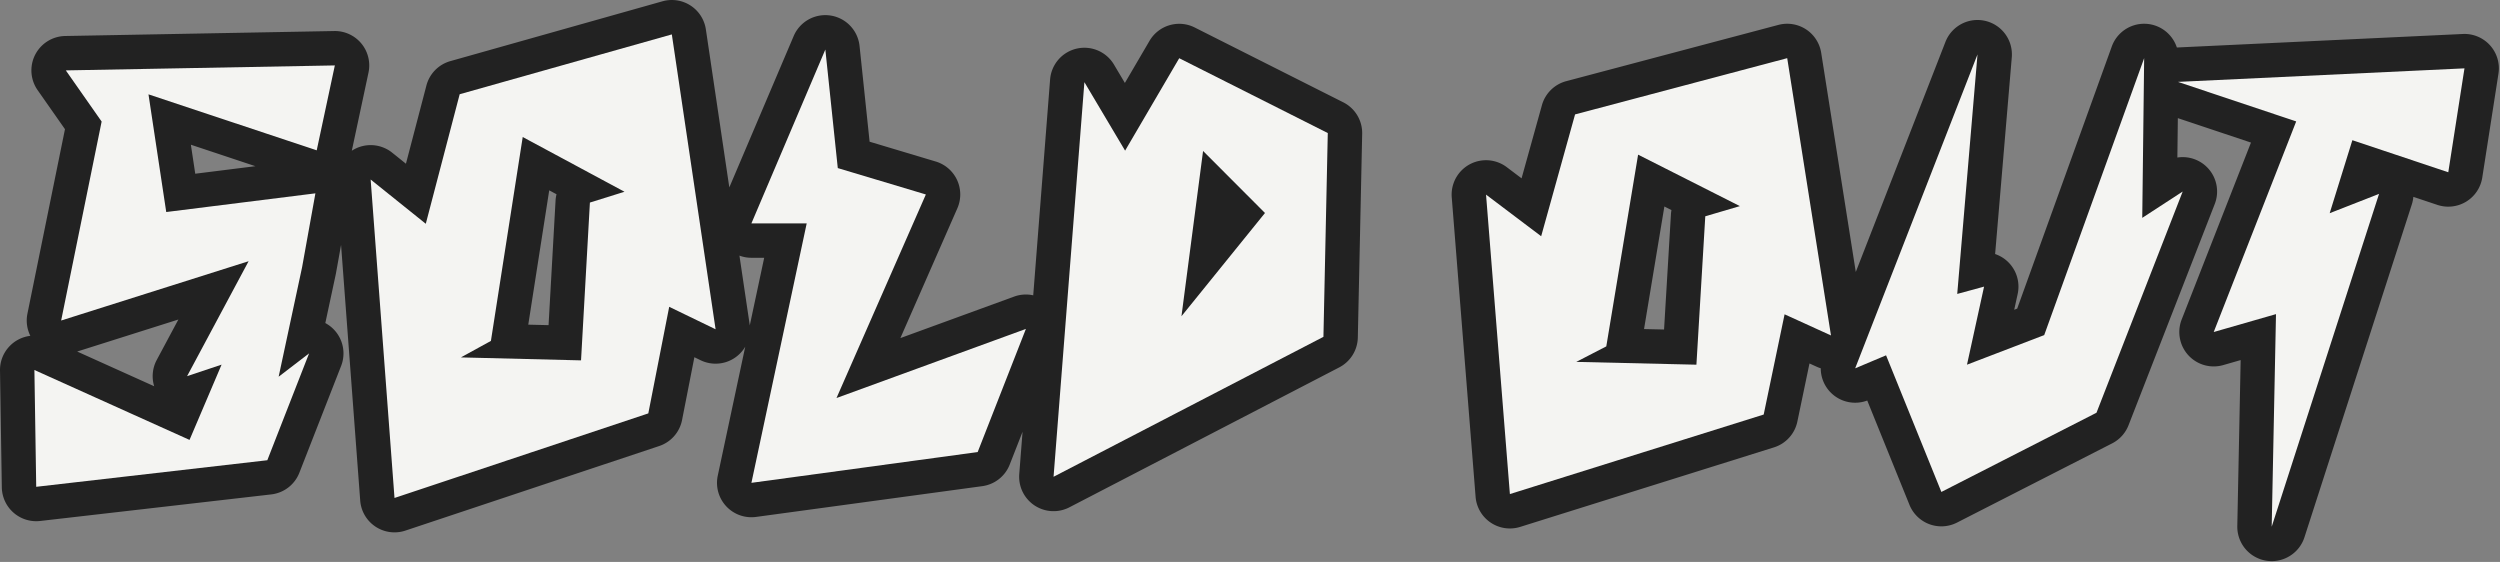
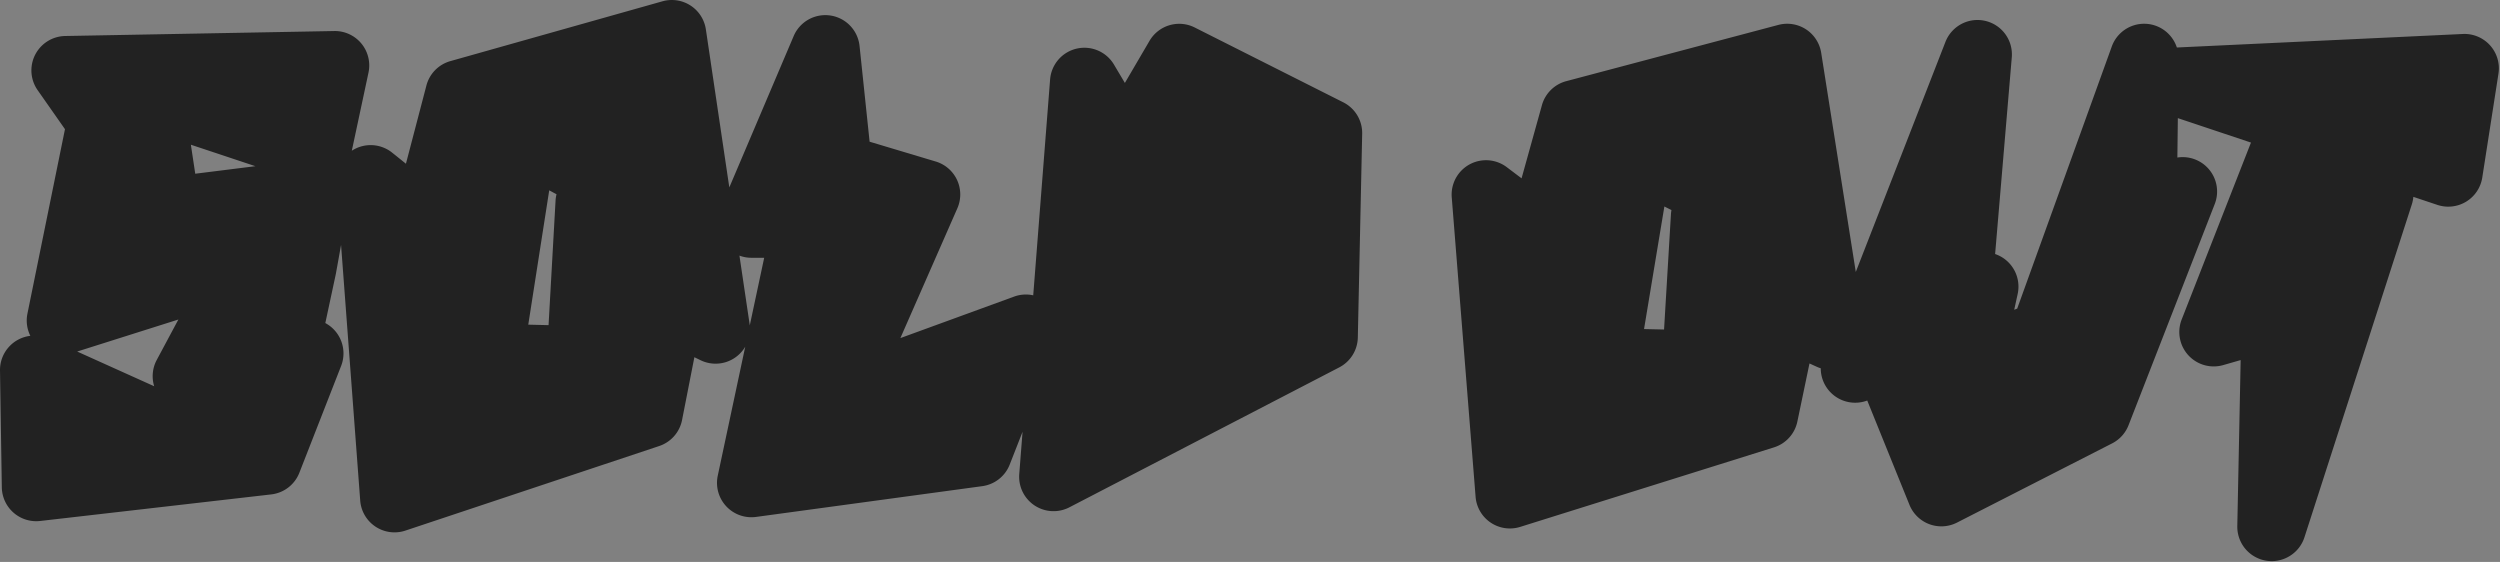
<svg xmlns="http://www.w3.org/2000/svg" fill="none" viewBox="0 0 1090 245">
  <rect x="0" y="0" width="1090" height="245" fill="#808080" stroke="none" />
  <path fill="#222" d="M172.006 232.11c1.593 0 3.194-.253 4.741-.769l110.655-36.87a15.001 15.001 0 0 0 9.978-11.346l5.368-27.377 2.713 1.315a14.997 14.997 0 0 0 19.46-5.882l-11.977 56.209a14.999 14.999 0 0 0 16.692 17.989l98.645-13.417a15.004 15.004 0 0 0 11.947-9.393l5.609-14.32-1.442 18.454a15 15 0 0 0 21.858 14.485l117.665-61.01a15 15 0 0 0 8.092-12.996l1.899-88.855a15 15 0 0 0-8.248-13.717l-64.772-32.626a14.998 14.998 0 0 0-19.693 5.817l-10.748 18.36-4.758-8.006a15.002 15.002 0 0 0-16.3-6.945 15 15 0 0 0-11.548 13.44l-7.356 94.106a14.984 14.984 0 0 0-8.338.561l-49.586 18.093 24.844-56.59a14.997 14.997 0 0 0-9.428-20.4l-28.831-8.638-4.384-41.753a15.001 15.001 0 0 0-28.722-4.303l-28.059 65.983-10.228-68.91A15 15 0 0 0 288.845.564L196.352 26.65a14.996 14.996 0 0 0-10.441 10.64l-8.922 34.094-5.993-4.812a14.986 14.986 0 0 0-9.392-3.302 14.975 14.975 0 0 0-8.218 2.455l7.274-34.066a14.999 14.999 0 0 0-14.669-18.132c-.092 0-117.38 2.166-117.578 2.17a15.001 15.001 0 0 0-12.01 23.602l11.926 17.025-16.368 80.436a14.995 14.995 0 0 0 1.265 9.665A15 15 0 0 0 .002 161.551l.789 50.927a15.003 15.003 0 0 0 5.103 11.041 15.004 15.004 0 0 0 11.609 3.628l100.76-11.585a14.997 14.997 0 0 0 12.257-9.44l18.209-46.58a15 15 0 0 0-6.89-18.688l4.533-21.161c.034-.16.066-.32.095-.481l2.234-12.404 8.347 111.422a14.997 14.997 0 0 0 14.958 13.88Zm818.466 12.542c6.408 0 12.238-4.12 14.268-10.396l46.81-145.123c.35-1.086.57-2.195.67-3.302l10.47 3.501a15.017 15.017 0 0 0 12.56-1.413 15.007 15.007 0 0 0 7.02-10.503l7.06-45.304c.7-4.452-.65-8.98-3.66-12.332a14.989 14.989 0 0 0-11.87-4.962L949.109 20.71a14.999 14.999 0 0 0-28.369-.443l-41.245 114.288-1.297.497 1.506-6.884a14.997 14.997 0 0 0-9.83-17.409l7.263-85.776A15 15 0 0 0 865.58 9.105a14.976 14.976 0 0 0-3.396-.39 15.007 15.007 0 0 0-13.97 9.555l-39.092 100.305-15.083-95.556a15.005 15.005 0 0 0-6.627-10.229 15.01 15.01 0 0 0-12.034-1.932l-92.495 24.53a15.003 15.003 0 0 0-10.606 10.477l-8.873 31.888-6.454-4.873a14.989 14.989 0 0 0-9.04-3.027 14.998 14.998 0 0 0-14.951 16.19l10.399 130.562a15.002 15.002 0 0 0 19.438 13.123l110.655-34.672a15 15 0 0 0 10.2-11.252l5.283-25.337 3.154 1.436c.576.263 1.164.486 1.76.671a15.002 15.002 0 0 0 20.272 14.058l18.41 45.483a15 15 0 0 0 20.726 7.732l67.632-34.534a14.99 14.99 0 0 0 7.154-7.913l37.588-96.449a15.002 15.002 0 0 0-16.296-20.266l.204-17.178 31.883 10.657-30.207 77.128a14.997 14.997 0 0 0 2.876 15.569 15.005 15.005 0 0 0 15.234 4.318l7.601-2.185-1.461 72.355a15.001 15.001 0 0 0 15.008 15.303ZM83.22 63.098l28.137 9.361-26.23 3.285-1.907-12.646Zm147.104 78.451 9.138-58.564 3.181 1.71c-.224.9-.366 1.832-.42 2.78l-3.051 54.293-8.848-.219Zm486.477 1.919 8.867-53.438 3.084 1.56a15.142 15.142 0 0 0-.22 1.816l-3.003 50.265-8.728-.203Zm-389.964-2.107-4.441-29.909c1.648.611 3.411.938 5.218.938h5.573l-6.284 29.485a15.372 15.372 0 0 0-.066-.514Zm-293.188 11.91 44.124-13.962-9.432 17.625a14.995 14.995 0 0 0-1.117 11.47l-33.575-15.133Z" />
-   <path fill="#F4F4F2" d="m282.66 180.24 9.112-46.472 20.227 9.795-19.083-128.562-92.493 26.085-14.779 56.481-24.039-19.298 10.401 138.841 110.654-36.87Zm143.602 16.859 21.028-53.69-82.581 30.132 38.964-88.751-38.401-11.506-5.427-51.688-32.231 75.794h24.106l-24.106 113.127 98.648-13.418Zm487.804-17.145 37.586-96.45-17.633 11.486.831-69.633-43.578 120.748-33.668 12.897 7.447-34.04-11.702 3.191 8.841-104.435-53.342 136.871 13.474-5.673 24.113 59.571 67.631-34.533Zm-145.099.788 9.112-43.702 20.227 9.213-19.083-120.895-92.494 24.529-14.78 53.112-24.037-18.147 10.4 130.562 110.655-34.672Zm-191.953-33.881 1.898-88.854-64.771-32.626-23.597 40.303-17.747-29.865-13.448 172.054 117.665-61.012ZM116.55 200.66l18.21-46.58-13.271 10.165 10.215-47.694 5.812-32.252-65.038 8.146-7.742-51.306 73.351 24.403 7.903-37.016-117.3 2.166 15.623 22.306L26.66 139.75l81.735-25.863-26.828 50.125 15.042-5.03-13.976 32.82L15 161.318l.79 50.927 100.76-11.585Zm920.72-116.134-21.53 8.427 9.89-31.826 41.82 13.979 7.06-45.304-124.933 5.9 51.563 17.238-35.959 91.822 27.152-7.804-1.872 92.692 46.809-145.124Zm-836.318 71.301 13.085-7.191 13.869-88.894 44.374 23.86-15.081 4.715-3.866 68.805-52.381-1.295Zm323.585-90.008 26.994 27.046-36.417 45.019 9.423-72.065Zm162.722 91.966 13.085-6.763 13.869-83.591 44.374 22.435-15.081 4.436-3.866 64.701-52.381-1.218Z" />
</svg>